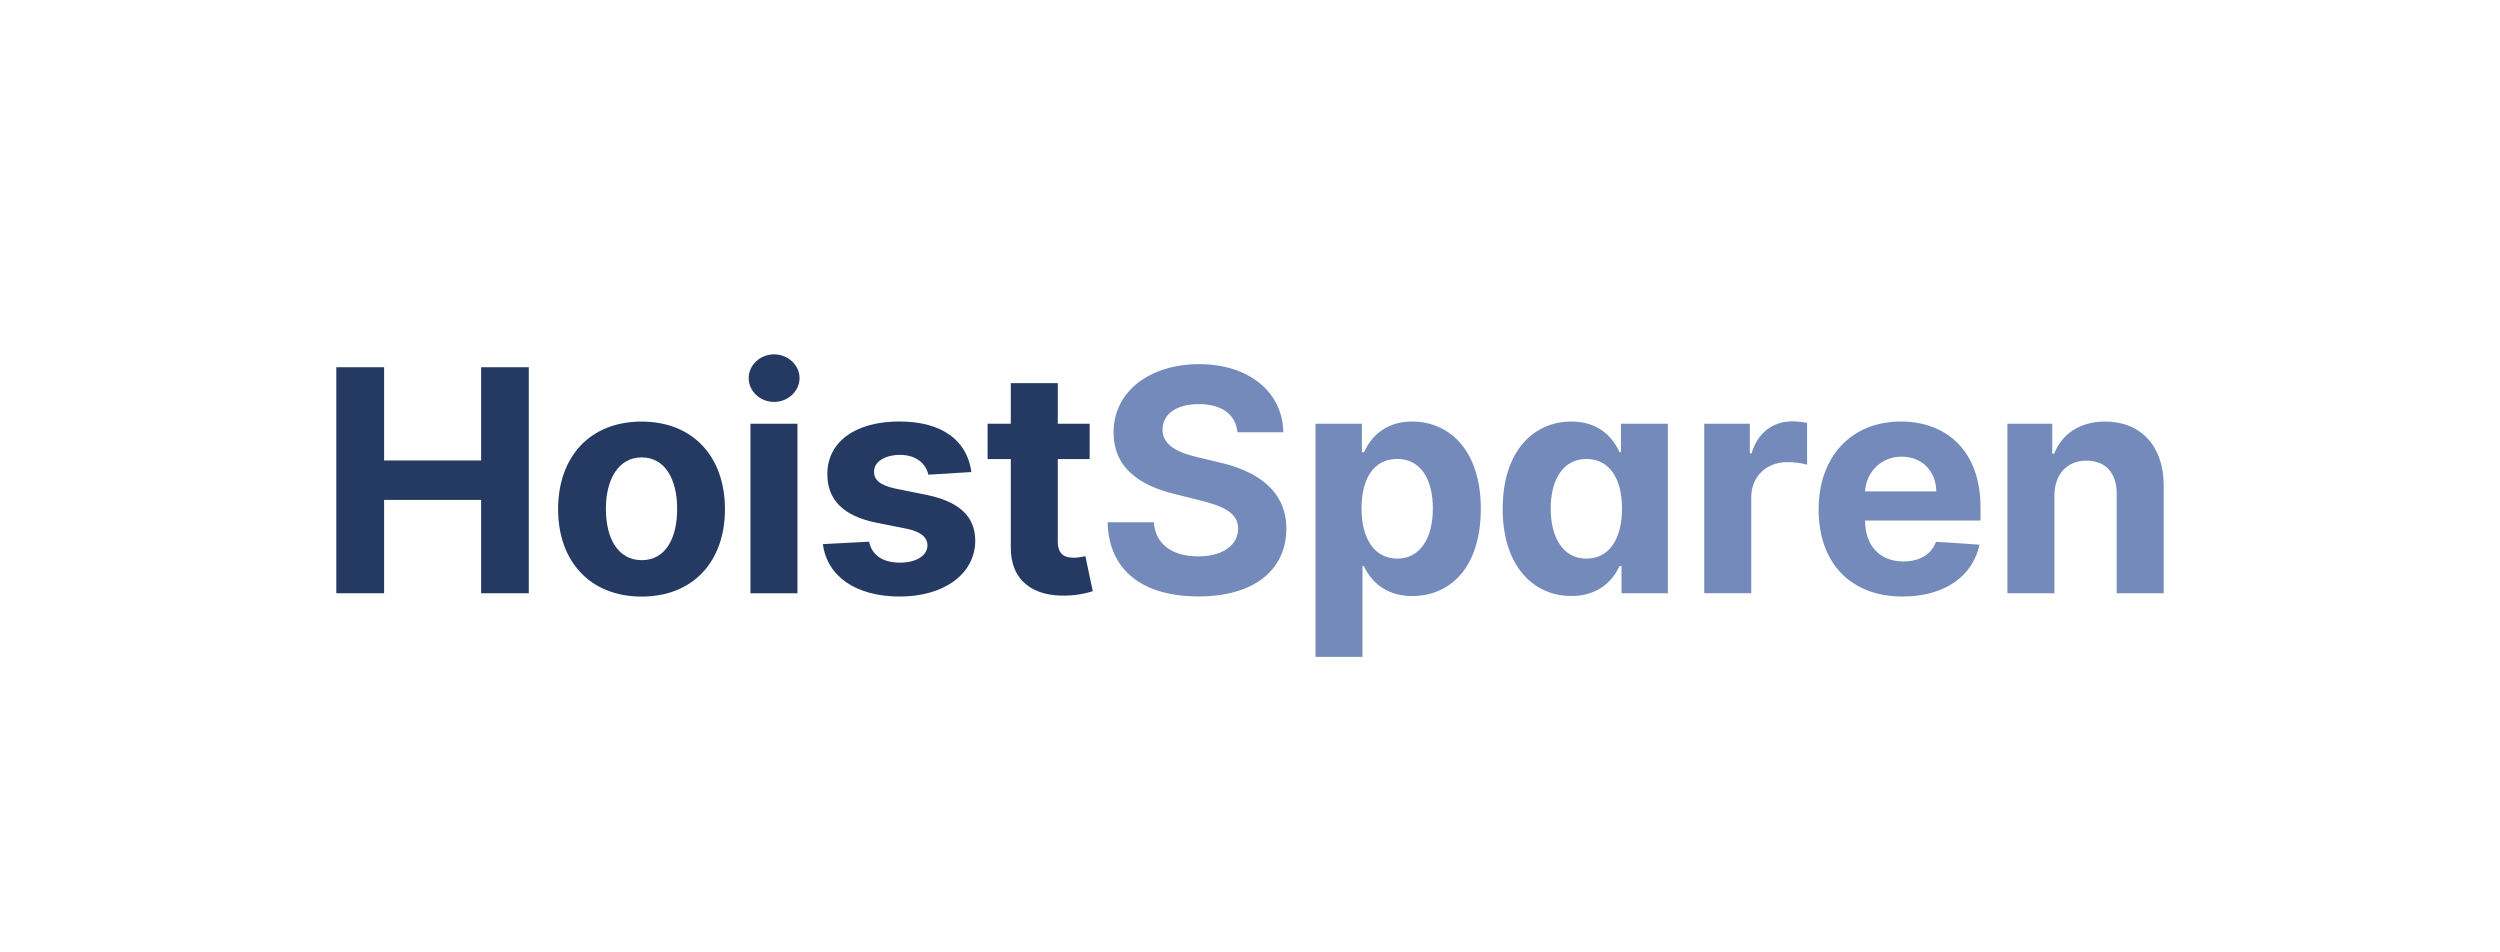
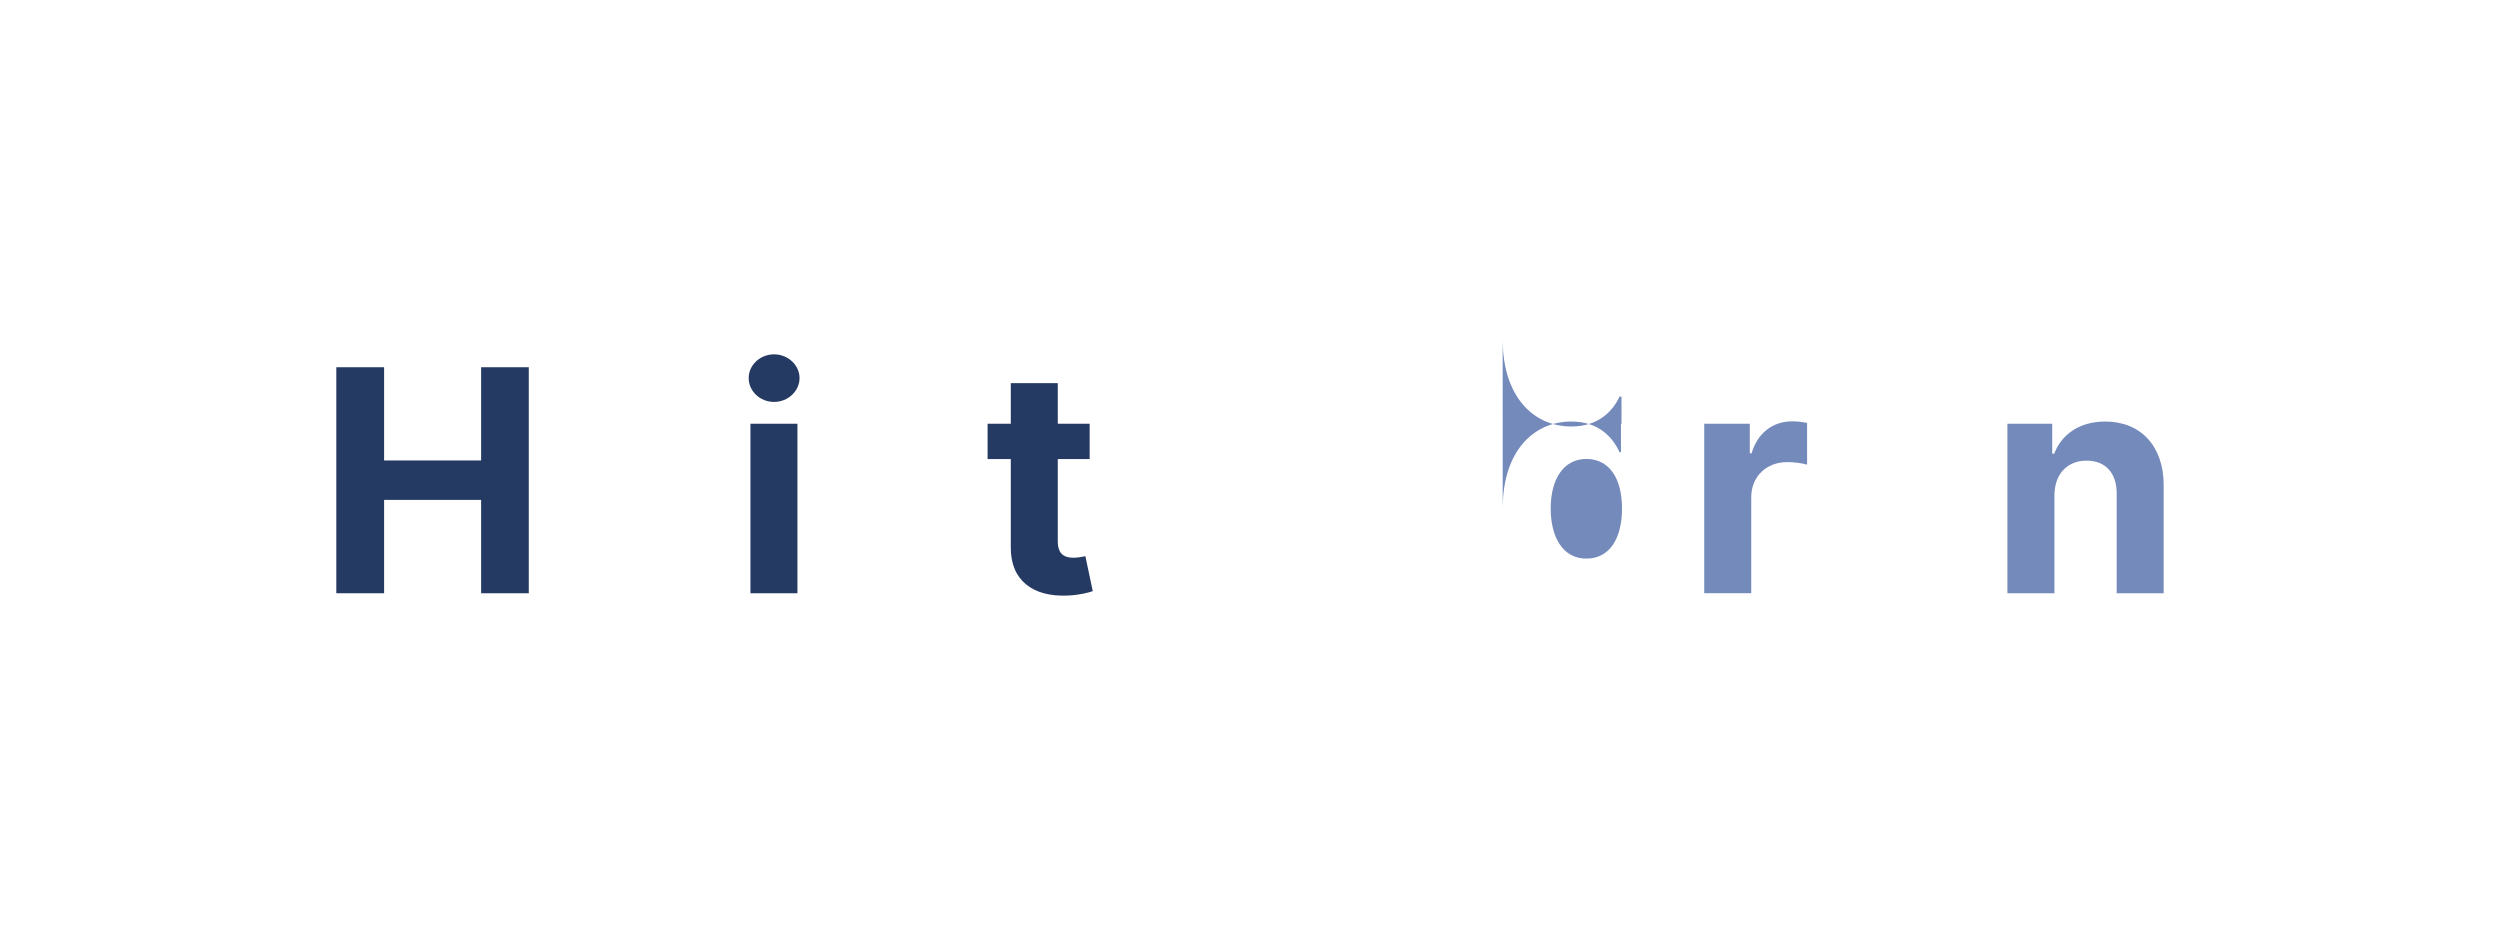
<svg xmlns="http://www.w3.org/2000/svg" id="Warstwa_1" width="210mm" height="80mm" viewBox="0 0 595.28 226.77">
  <defs>
    <style>.cls-1{fill:#253a63;}.cls-2{fill:#748abb;}</style>
  </defs>
  <path class="cls-1" d="M80.08,87.44h11.38v22.2h23.1v-22.2h11.35v53.82h-11.35v-22.23h-23.1v22.23h-11.38v-53.82Z" />
-   <path class="cls-1" d="M132.89,121.24c0-12.51,7.62-20.86,19.87-20.86s19.86,8.36,19.86,20.86-7.62,20.81-19.86,20.81-19.87-8.38-19.87-20.81ZM161.24,121.16c0-7.04-2.89-12.25-8.43-12.25s-8.54,5.2-8.54,12.25,2.89,12.22,8.54,12.22,8.43-5.18,8.43-12.22Z" />
  <path class="cls-1" d="M178.27,90.02c0-3.1,2.73-5.65,6.04-5.65s6.07,2.55,6.07,5.65-2.73,5.68-6.07,5.68-6.04-2.55-6.04-5.68ZM178.69,100.9h11.19v40.36h-11.19v-40.36Z" />
-   <path class="cls-1" d="M221.05,113.04c-.55-2.6-2.86-4.73-6.75-4.73-3.47,0-6.2,1.58-6.18,3.99-.03,1.95,1.37,3.23,5.12,4.05l7.31,1.47c7.83,1.6,11.64,5.1,11.67,10.93-.03,7.96-7.52,13.29-17.97,13.29s-17.27-4.76-18.32-12.48l11.01-.58c.68,3.28,3.34,4.99,7.33,4.99s6.52-1.71,6.57-4.1c-.05-2.02-1.65-3.31-5.18-4.02l-6.99-1.39c-7.88-1.58-11.69-5.49-11.67-11.54-.03-7.78,6.78-12.56,17.11-12.56s16.19,4.6,17.19,12.04l-10.25.63Z" />
  <path class="cls-1" d="M259.46,109.31h-7.59v19.55c0,3.1,1.55,3.94,3.78,3.94,1.05,0,2.23-.26,2.79-.37l1.76,8.33c-1.13.37-3.18.94-6.07,1.05-8.12.34-13.51-3.57-13.45-11.48v-21.02h-5.52v-8.41h5.52v-9.67h11.19v9.67h7.59v8.41Z" />
-   <path class="cls-2" d="M285.47,96.22c-5.57,0-8.65,2.55-8.65,6.02-.08,3.86,3.84,5.6,8.52,6.67l4.83,1.16c9.36,2.1,16.11,6.86,16.13,15.82-.03,9.85-7.75,16.13-20.89,16.13s-21.39-6.02-21.68-17.66h11.01c.37,5.39,4.62,8.12,10.54,8.12s9.51-2.68,9.54-6.62c-.03-3.63-3.28-5.31-9.14-6.73l-5.86-1.47c-9.09-2.18-14.69-6.73-14.66-14.66-.05-9.78,8.59-16.29,20.39-16.29s19.86,6.62,20.02,16.21h-10.91c-.42-4.23-3.76-6.7-9.2-6.7Z" />
-   <path class="cls-2" d="M313.24,100.9h11.04s0,6.78,0,6.78h.5c1.5-3.28,4.73-7.31,11.48-7.31,8.86,0,16.34,6.88,16.34,20.76s-7.17,20.79-16.37,20.79c-6.52,0-9.91-3.76-11.46-7.12h-.34s0,21.6,0,21.6h-11.19s0-55.5,0-55.5ZM332.69,133.01c5.49,0,8.49-4.89,8.49-11.93s-2.94-11.8-8.49-11.8-8.49,4.6-8.49,11.8c0,7.2,3.1,11.93,8.49,11.93Z" />
-   <path class="cls-2" d="M357.81,121.13c0-13.88,7.49-20.76,16.34-20.76,6.75,0,9.99,4.02,11.48,7.31h.34v-6.78h11.17v40.36h-11.04v-6.47h-.47c-1.55,3.36-4.94,7.12-11.46,7.12-9.2,0-16.37-7.28-16.37-20.79ZM386.22,121.08c0-7.2-3.05-11.8-8.49-11.8s-8.49,4.81-8.49,11.8,3,11.93,8.49,11.93,8.49-4.73,8.49-11.93Z" />
+   <path class="cls-2" d="M357.81,121.13c0-13.88,7.49-20.76,16.34-20.76,6.75,0,9.99,4.02,11.48,7.31h.34v-6.78h11.17h-11.04v-6.47h-.47c-1.55,3.36-4.94,7.12-11.46,7.12-9.2,0-16.37-7.28-16.37-20.79ZM386.22,121.08c0-7.2-3.05-11.8-8.49-11.8s-8.49,4.81-8.49,11.8,3,11.93,8.49,11.93,8.49-4.73,8.49-11.93Z" />
  <path class="cls-2" d="M405.8,100.9h10.85v7.04h.42c1.47-4.99,5.18-7.62,9.7-7.62,1.13,0,2.52.16,3.52.39v9.93c-1.05-.34-3.18-.61-4.73-.61-4.94,0-8.57,3.42-8.57,8.38v22.83h-11.19v-40.36Z" />
-   <path class="cls-2" d="M433.04,121.26c0-12.46,7.7-20.89,19.58-20.89,10.67,0,18.97,6.78,18.97,20.5v3.07h-27.49v.03c0,6.02,3.55,9.72,9.14,9.72,3.73,0,6.62-1.6,7.75-4.68l10.35.68c-1.58,7.49-8.3,12.35-18.29,12.35-12.43,0-20.02-7.99-20.02-20.78ZM461.05,117.01c-.03-4.81-3.39-8.28-8.25-8.28s-8.46,3.68-8.7,8.28h16.95Z" />
  <path class="cls-2" d="M489.18,141.26h-11.19v-40.36h10.67v7.12h.47c1.81-4.7,6.15-7.65,12.14-7.65,8.41,0,13.93,5.78,13.93,15.19v25.7h-11.19v-23.7c.03-4.94-2.68-7.88-7.17-7.88s-7.62,3.05-7.65,8.25v23.34Z" />
</svg>